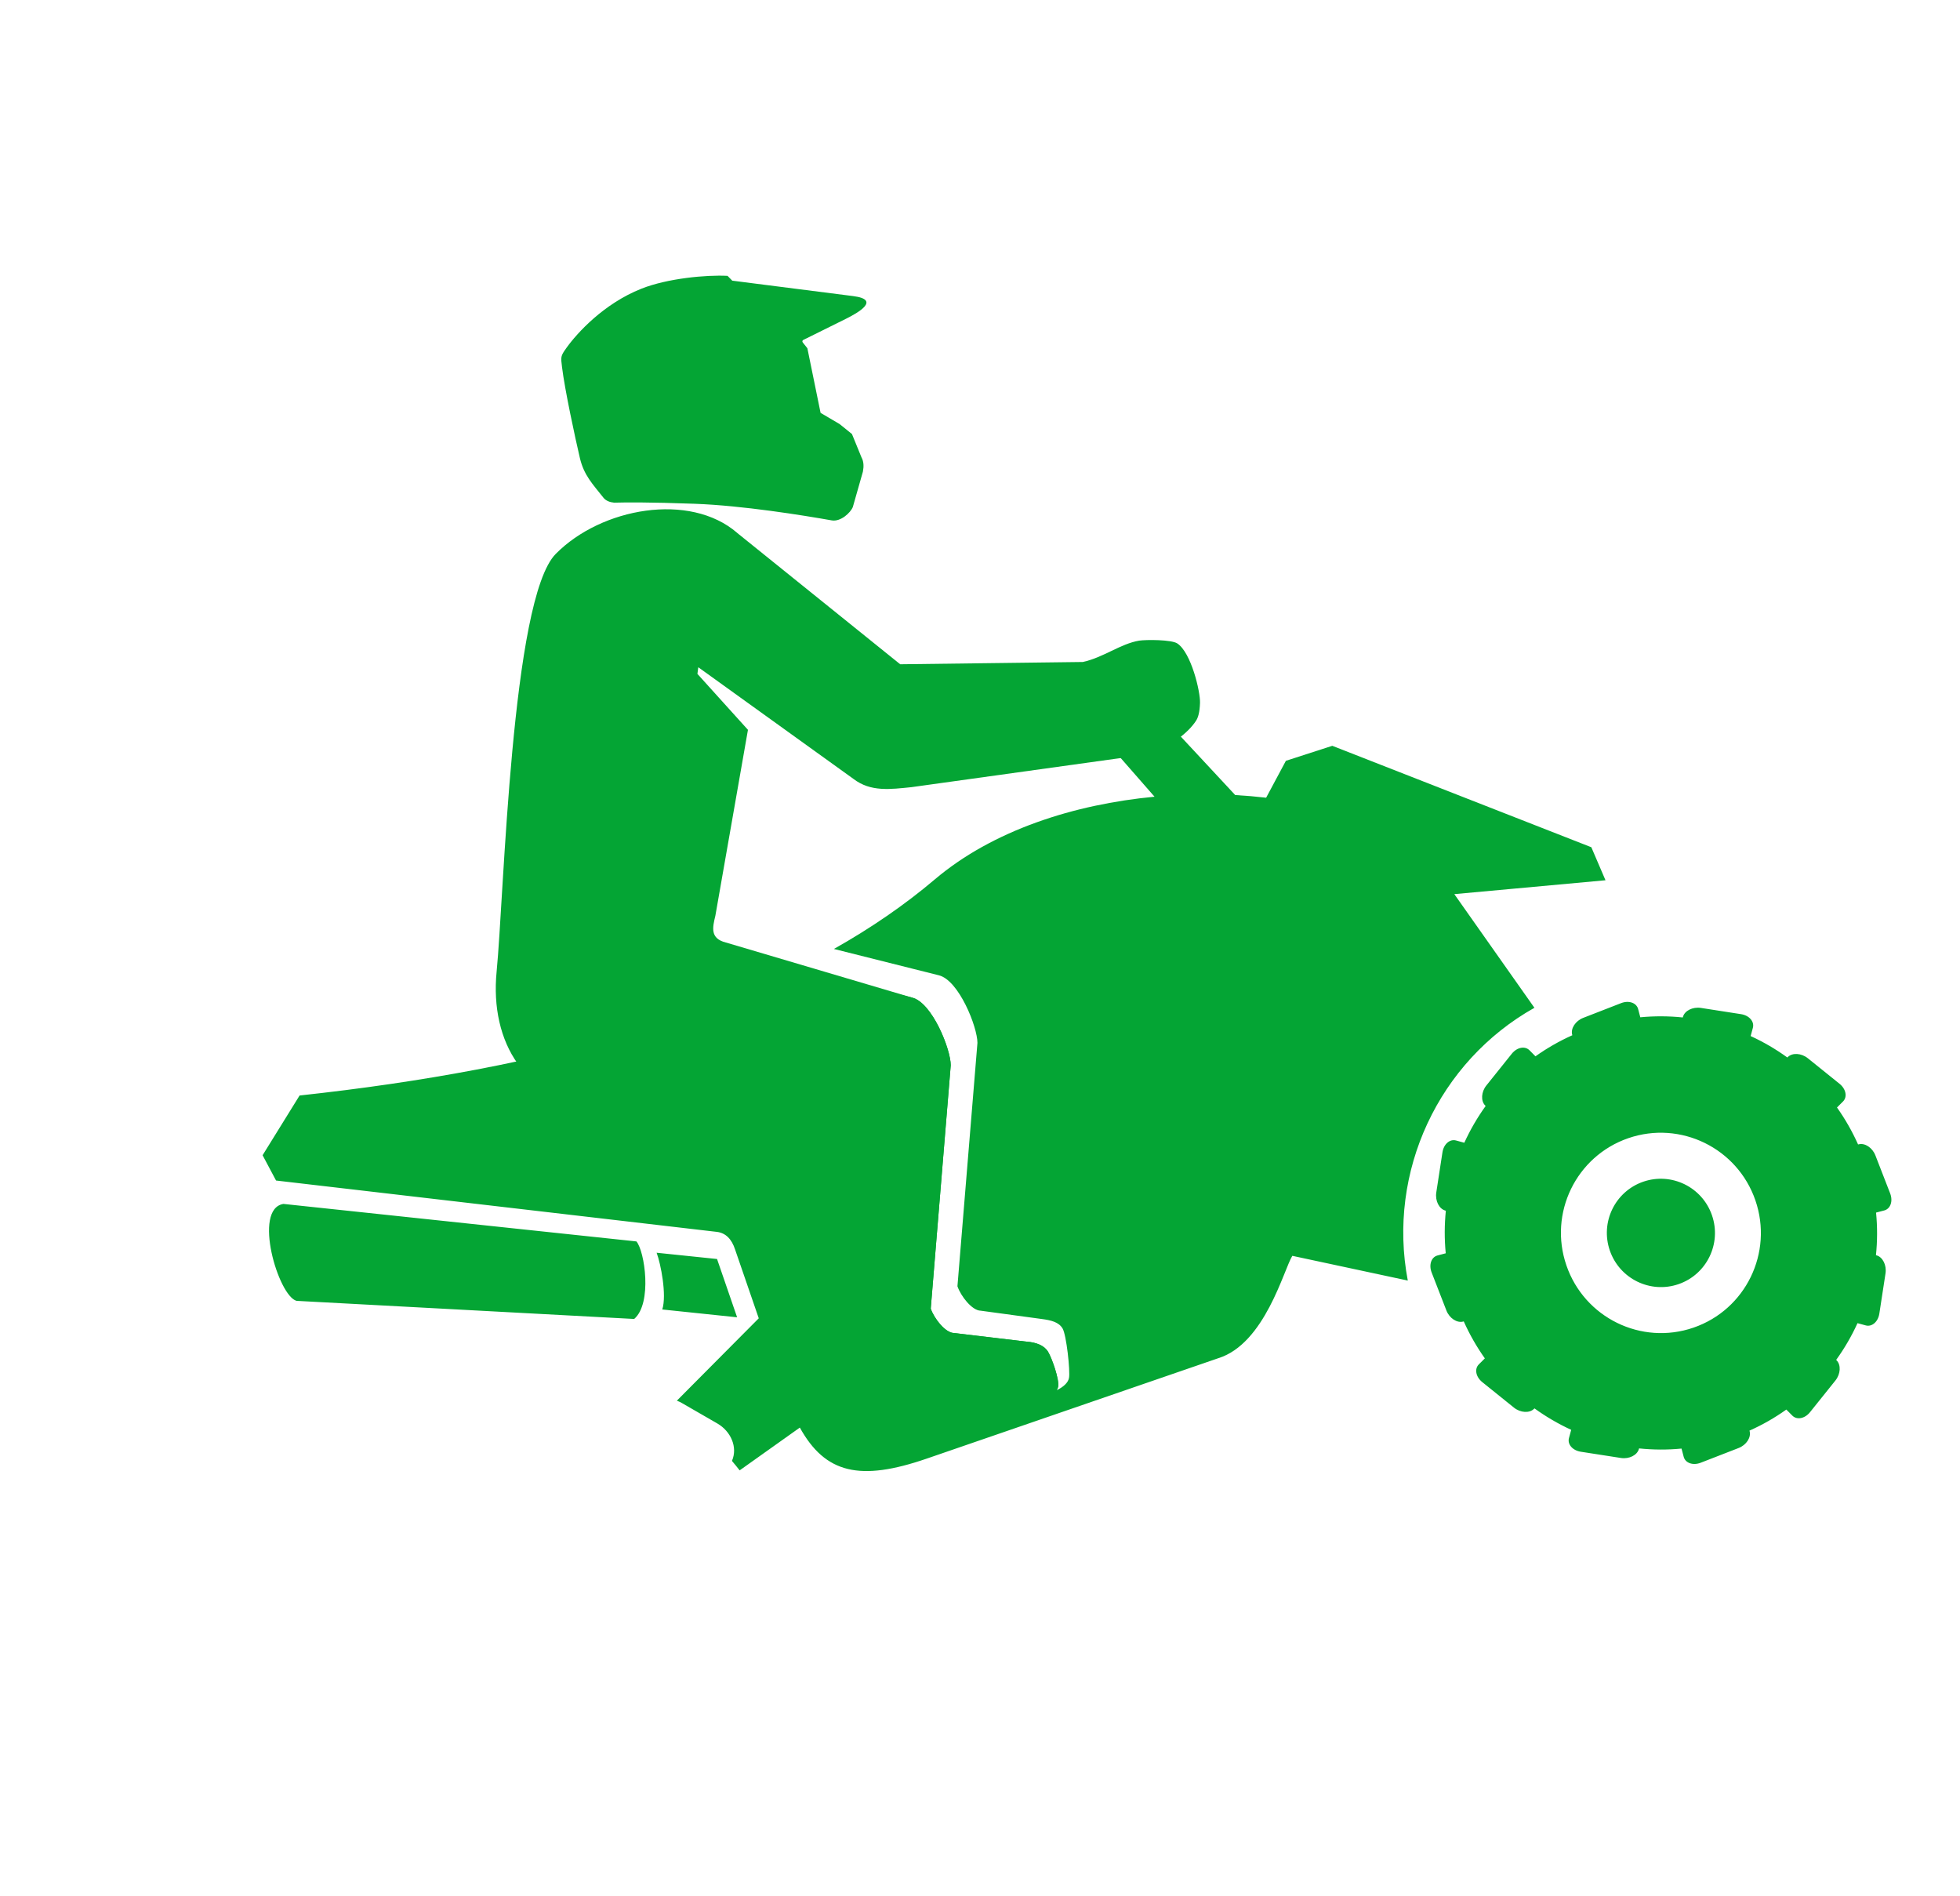
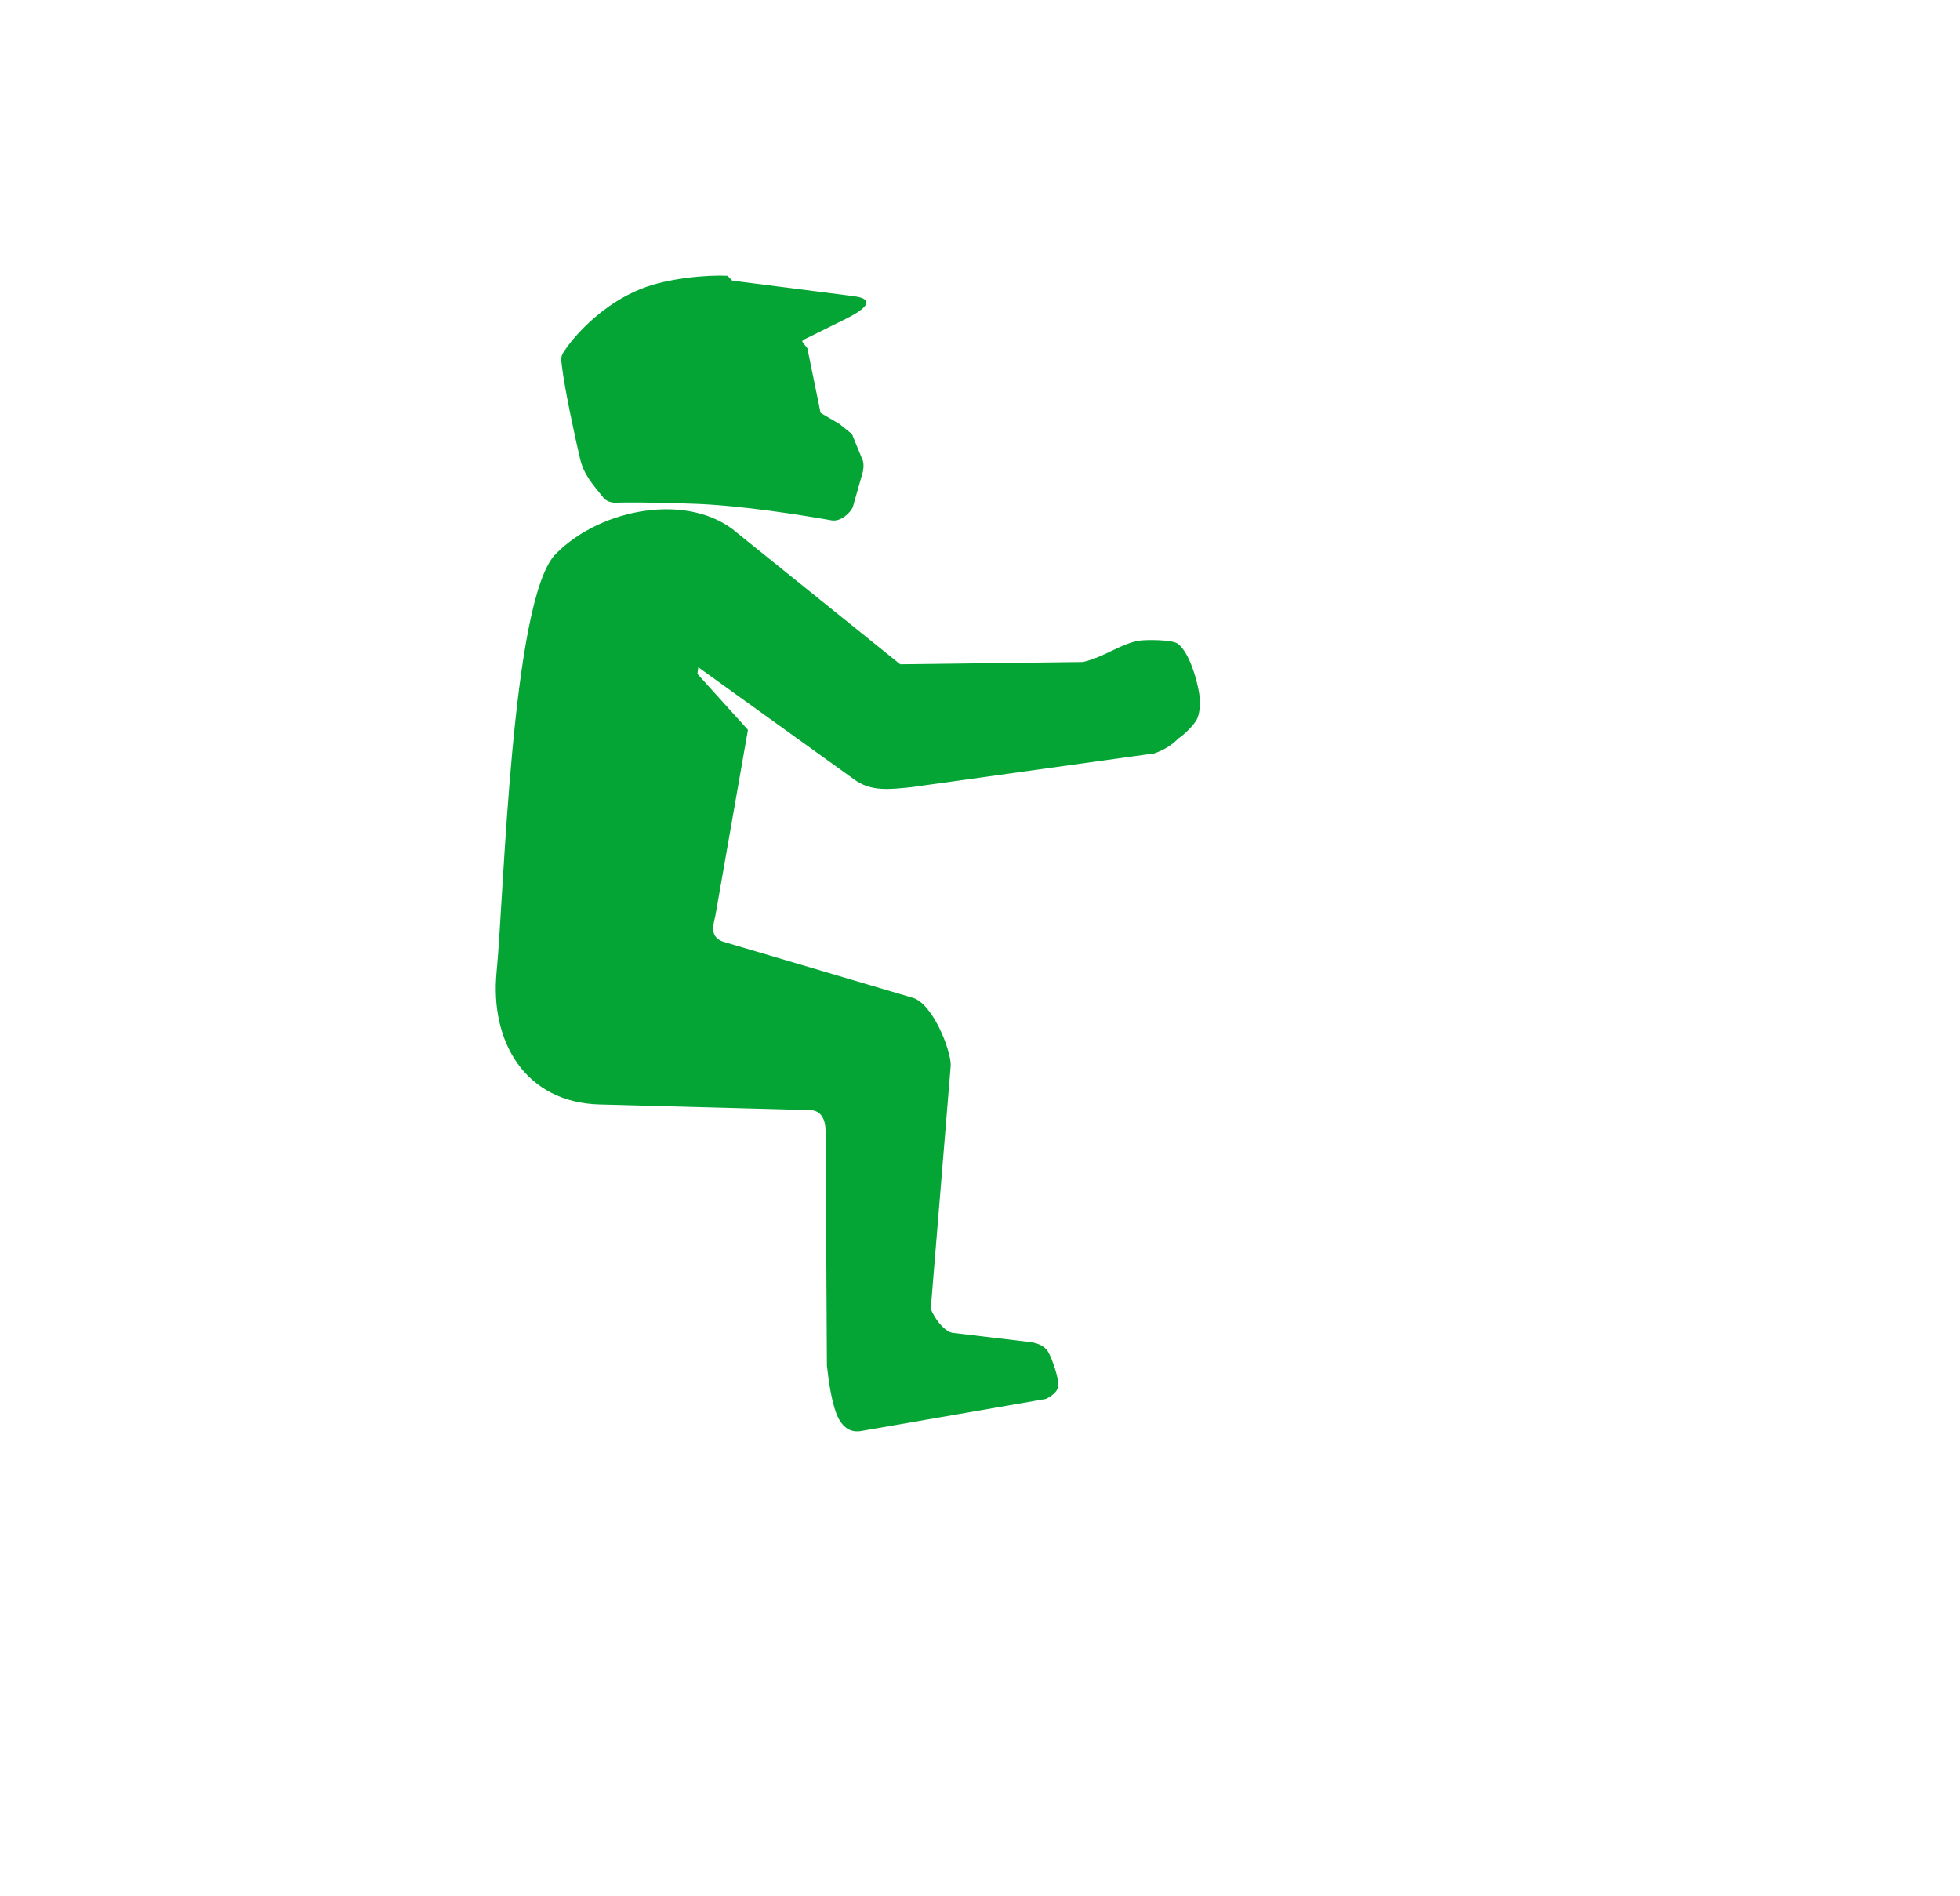
<svg xmlns="http://www.w3.org/2000/svg" width="92" height="89" viewBox="0 0 92 89" fill="none">
  <path fill-rule="evenodd" clip-rule="evenodd" d="M39.407 19.9L38.517 19.376L37.897 16.344L37.707 16.105C37.624 16.014 37.665 15.961 37.767 15.924L39.705 14.963C40.256 14.69 41.37 14.064 40.047 13.896L34.371 13.172L34.15 12.946C33.16 12.894 31.326 13.063 30.104 13.55C28.338 14.252 27.088 15.629 26.591 16.323C26.308 16.717 26.321 16.745 26.38 17.224C26.508 18.281 26.998 20.555 27.218 21.492C27.41 22.307 27.809 22.707 28.336 23.372C28.448 23.501 28.614 23.57 28.826 23.591C29.319 23.577 30.459 23.563 32.613 23.643C34.877 23.727 37.7 24.186 39.041 24.423C39.462 24.497 39.928 24.059 40.032 23.792L40.504 22.134C40.551 21.888 40.545 21.661 40.438 21.467L39.99 20.37L39.407 19.899L39.407 19.9ZM34.595 25.005L42.254 31.175L50.826 31.068C51.806 30.854 52.584 30.216 53.472 30.066C53.804 30.017 54.983 30.016 55.26 30.197C55.909 30.621 56.345 32.453 56.327 32.984C56.312 33.44 56.237 33.677 56.14 33.827C55.956 34.111 55.648 34.418 55.307 34.663C55.019 34.955 54.645 35.198 54.182 35.357L42.781 36.943C41.792 37.043 40.871 37.174 40.065 36.559L32.777 31.315L32.736 31.627L35.108 34.252L33.578 42.98C33.441 43.539 33.328 44.047 34.07 44.233L42.818 46.821C43.755 47.055 44.625 49.238 44.627 49.992L43.689 61.416C43.846 61.877 44.374 62.557 44.781 62.561L48.18 62.965C48.648 62.999 49.02 63.145 49.199 63.445C49.382 63.752 49.731 64.748 49.669 65.077C49.626 65.31 49.404 65.501 49.093 65.655L40.476 67.15C39.919 67.27 39.591 66.973 39.39 66.623C39.047 66.026 38.885 64.738 38.814 64.085L38.753 53.104C38.75 52.552 38.56 52.114 38.03 52.1L28.135 51.835C24.674 51.742 22.984 48.912 23.311 45.6C23.659 42.071 23.997 28.108 26.086 25.995C28.233 23.822 32.38 23.091 34.599 25.006L34.595 25.005Z" fill="#04A534" />
-   <path fill-rule="evenodd" clip-rule="evenodd" d="M77.133 55.459C75.809 55.916 75.106 57.361 75.563 58.689C76.021 60.017 77.465 60.723 78.789 60.267C80.113 59.811 80.816 58.365 80.359 57.038C79.902 55.71 78.458 55.003 77.133 55.459ZM76.43 53.417C78.88 52.574 81.551 53.88 82.396 56.335C83.241 58.79 81.942 61.465 79.492 62.308C77.042 63.152 74.371 61.845 73.526 59.389C72.68 56.934 73.981 54.261 76.43 53.417ZM73.804 48.585L73.796 48.559C73.719 48.266 73.952 47.91 74.315 47.77L76.092 47.079C76.455 46.938 76.815 47.063 76.892 47.356L76.994 47.743C77.666 47.679 78.332 47.683 78.987 47.751L78.995 47.726C79.073 47.434 79.453 47.244 79.838 47.303L81.723 47.596C82.107 47.656 82.357 47.944 82.278 48.237L82.173 48.624C82.779 48.902 83.356 49.239 83.896 49.63L83.916 49.61C84.13 49.396 84.555 49.422 84.858 49.666L86.346 50.864C86.649 51.108 86.722 51.482 86.507 51.696L86.226 51.977C86.608 52.514 86.94 53.095 87.216 53.712L87.242 53.705C87.534 53.628 87.889 53.862 88.029 54.225L88.721 56.007C88.862 56.371 88.739 56.73 88.446 56.808L88.06 56.909C88.126 57.583 88.123 58.251 88.055 58.908L88.08 58.915C88.372 58.994 88.562 59.375 88.504 59.76L88.214 61.649C88.156 62.033 87.868 62.283 87.576 62.204L87.189 62.098C86.913 62.705 86.577 63.282 86.188 63.822L86.208 63.843C86.421 64.058 86.396 64.483 86.154 64.787L84.96 66.276C84.717 66.58 84.344 66.652 84.13 66.437L83.848 66.153C83.313 66.535 82.735 66.867 82.118 67.142L82.126 67.169C82.203 67.463 81.97 67.818 81.608 67.958L79.831 68.648C79.468 68.789 79.109 68.665 79.031 68.372L78.929 67.984C78.257 68.049 77.59 68.044 76.935 67.976L76.928 68.002C76.85 68.294 76.47 68.484 76.085 68.425L74.2 68.132C73.816 68.073 73.566 67.785 73.645 67.492L73.75 67.104C73.144 66.826 72.567 66.489 72.027 66.098L72.006 66.118C71.792 66.332 71.367 66.306 71.064 66.063L69.576 64.865C69.272 64.62 69.2 64.246 69.415 64.032L69.697 63.751C69.315 63.213 68.983 62.633 68.707 62.016L68.68 62.023C68.387 62.101 68.032 61.866 67.892 61.503L67.2 59.721C67.059 59.358 67.183 58.998 67.475 58.921L67.861 58.819C67.796 58.146 67.8 57.477 67.866 56.821L67.841 56.814C67.549 56.734 67.359 56.354 67.417 55.968L67.707 54.08C67.766 53.695 68.053 53.445 68.346 53.525L68.733 53.631C69.009 53.025 69.345 52.447 69.734 51.906L69.714 51.885C69.5 51.67 69.525 51.245 69.769 50.942L70.962 49.453C71.206 49.149 71.579 49.077 71.793 49.292L72.073 49.575C72.609 49.194 73.188 48.86 73.804 48.585ZM54.191 37.389L51.77 34.622C51.719 34.571 51.645 34.564 51.58 34.578L48.964 34.924C47.223 35.331 46.602 32.678 48.344 32.272L51.04 31.908C51.842 31.711 52.987 32.001 53.583 32.589L57.979 37.313C58.473 37.341 58.958 37.383 59.431 37.438L60.358 35.706L62.536 35.002L74.695 39.762L75.36 41.312L68.264 41.963L72.024 47.297C67.527 49.823 65.108 54.99 66.08 60.099L60.66 58.938C60.256 59.591 59.373 63.06 57.188 63.742L43.5 68.455C40.367 69.534 38.741 69.157 37.543 66.999L34.718 69.007C34.601 68.856 34.481 68.708 34.357 68.563C34.64 67.914 34.297 67.167 33.672 66.807L32.018 65.853C31.939 65.807 31.857 65.768 31.771 65.736L35.615 61.87L34.505 58.644C34.341 58.138 34.053 57.862 33.648 57.814L12.957 55.404L12.326 54.217L14.062 51.414C16.959 51.1 19.724 50.699 22.346 50.201C28.093 49.111 33.151 47.559 37.392 45.459L42.816 46.82C43.753 47.054 44.624 49.238 44.626 49.992L43.687 61.416C43.844 61.877 44.372 62.557 44.779 62.561L48.178 62.965C48.645 62.999 49.018 63.146 49.196 63.445C49.379 63.752 49.729 64.748 49.667 65.077C49.656 65.135 49.634 65.192 49.601 65.246C49.912 65.092 50.134 64.9 50.178 64.667C50.239 64.339 50.058 62.654 49.876 62.347C49.698 62.049 49.343 61.962 48.908 61.904L46.033 61.513C45.626 61.509 45.098 60.829 44.941 60.367L45.88 48.944C45.878 48.191 45.008 46.007 44.071 45.773L39.143 44.536C40.881 43.556 42.462 42.472 43.876 41.274C46.605 38.961 50.425 37.747 54.193 37.391L54.191 37.389ZM30.821 58.793C31.018 59.319 31.304 60.779 31.086 61.456L34.599 61.823L33.657 59.087L30.821 58.793ZM13.304 56.502C11.851 56.733 13.062 60.826 13.92 61.051L29.767 61.901C30.627 61.167 30.262 58.711 29.872 58.262L13.304 56.502Z" fill="#04A534" />
</svg>